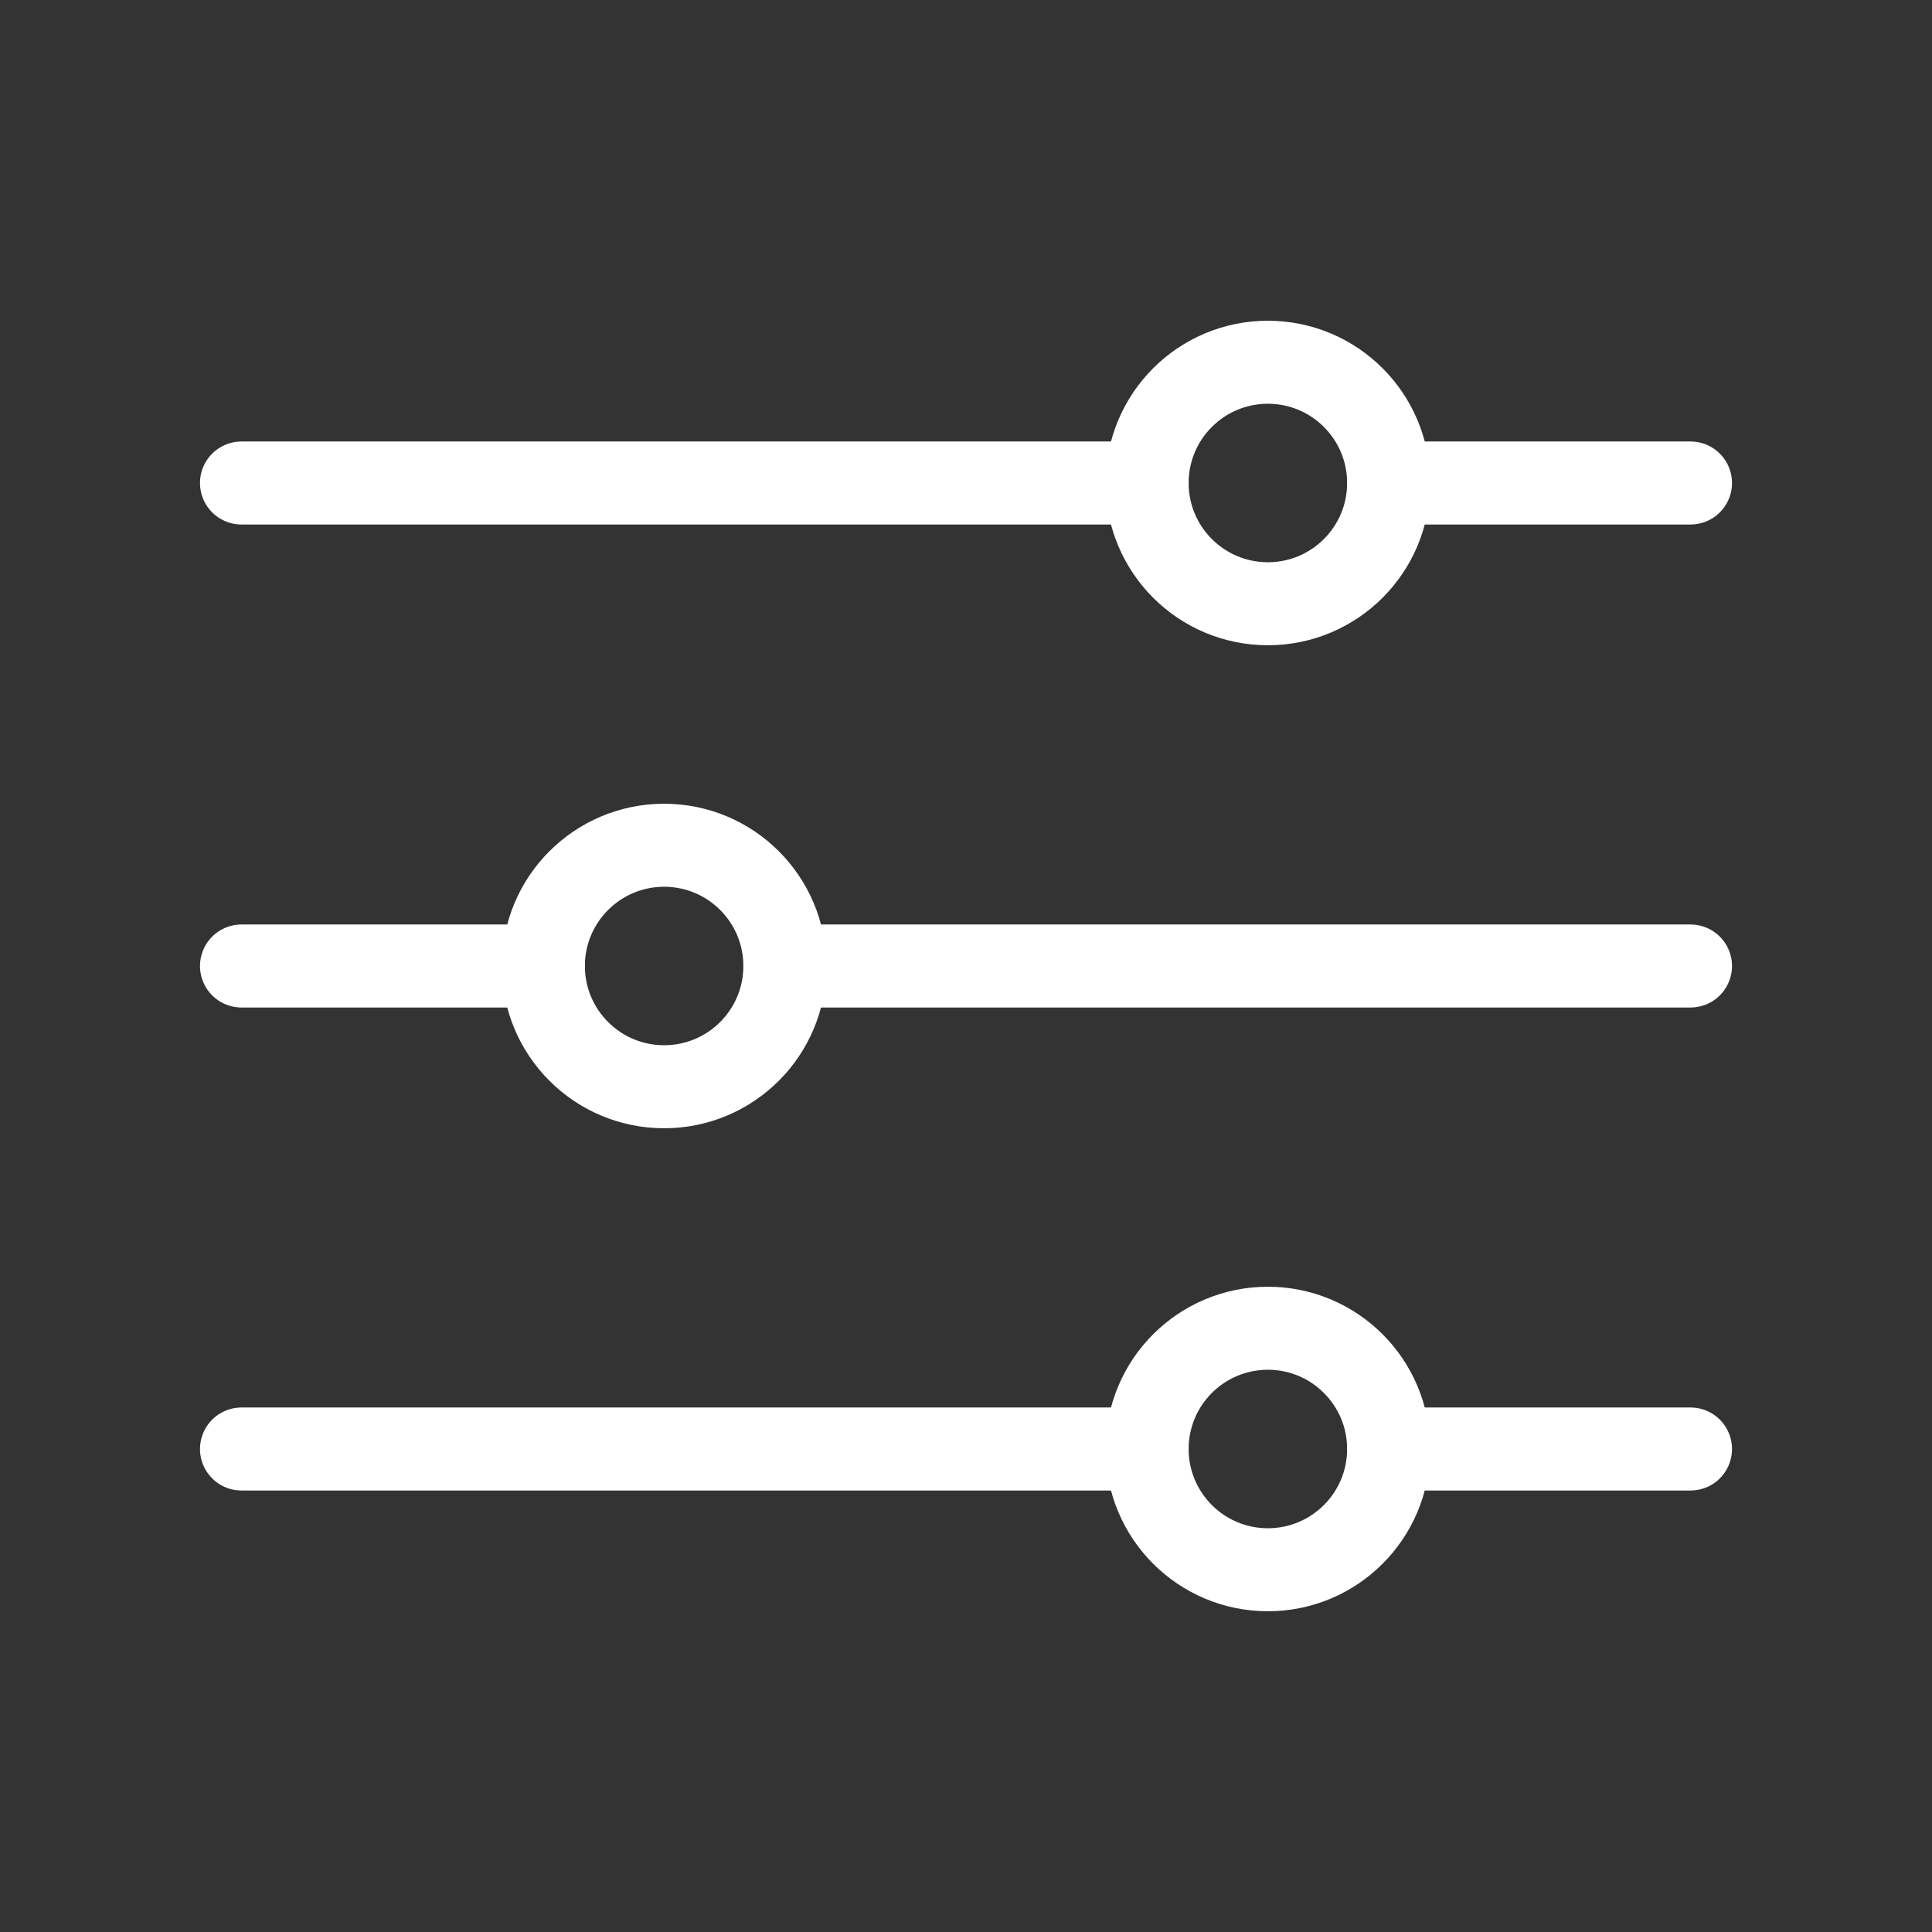
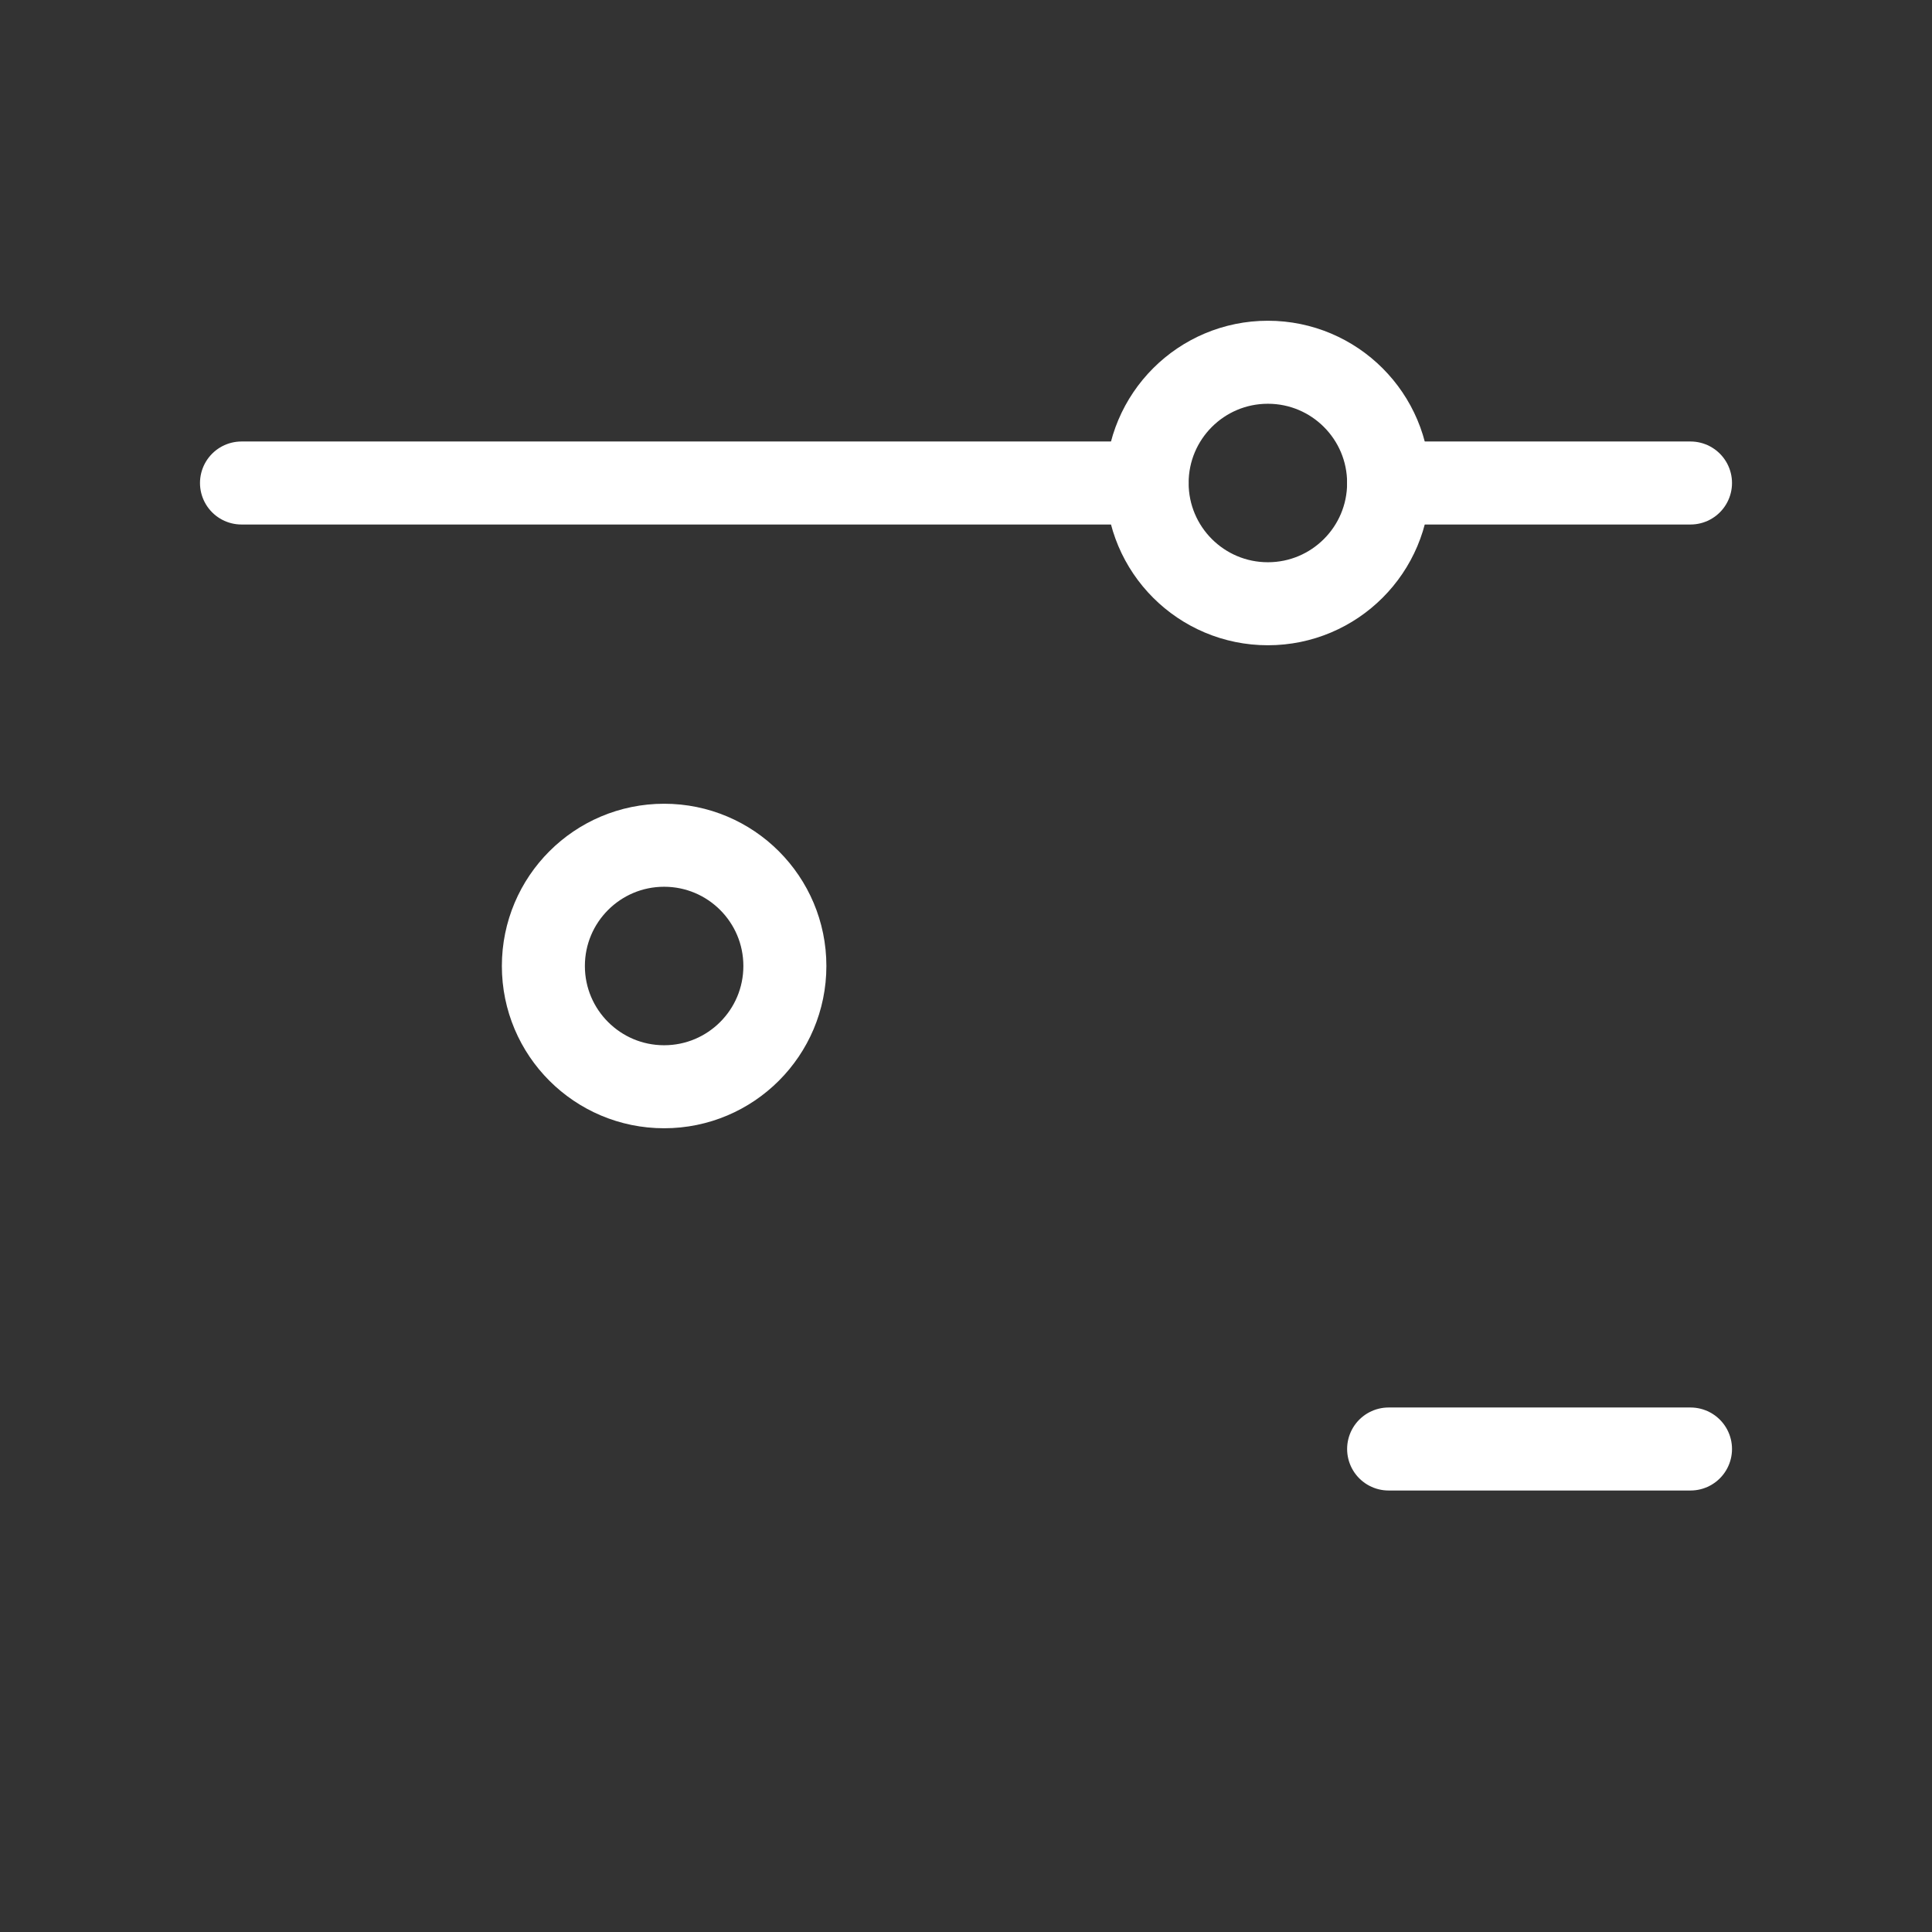
<svg xmlns="http://www.w3.org/2000/svg" width="512" height="512" viewBox="0 0 512 512">
  <rect x="0" y="0" width="512" height="512" fill="#333333" stroke="none" />
  <line x1="368" y1="128" x2="448" y2="128" style="fill:none;stroke:#fff;stroke-linecap:round;stroke-linejoin:round;stroke-width:22px" />
  <line x1="64" y1="128" x2="304" y2="128" style="fill:none;stroke:#fff;stroke-linecap:round;stroke-linejoin:round;stroke-width:22px" />
  <line x1="368" y1="384" x2="448" y2="384" style="fill:none;stroke:#fff;stroke-linecap:round;stroke-linejoin:round;stroke-width:22px" />
-   <line x1="64" y1="384" x2="304" y2="384" style="fill:none;stroke:#fff;stroke-linecap:round;stroke-linejoin:round;stroke-width:22px" />
-   <line x1="208" y1="256" x2="448" y2="256" style="fill:none;stroke:#fff;stroke-linecap:round;stroke-linejoin:round;stroke-width:22px" />
-   <line x1="64" y1="256" x2="144" y2="256" style="fill:none;stroke:#fff;stroke-linecap:round;stroke-linejoin:round;stroke-width:22px" />
  <circle cx="336" cy="128" r="32" style="fill:none;stroke:#fff;stroke-linecap:round;stroke-linejoin:round;stroke-width:22px" />
  <circle cx="176" cy="256" r="32" style="fill:none;stroke:#fff;stroke-linecap:round;stroke-linejoin:round;stroke-width:22px" />
-   <circle cx="336" cy="384" r="32" style="fill:none;stroke:#fff;stroke-linecap:round;stroke-linejoin:round;stroke-width:22px" />
</svg>